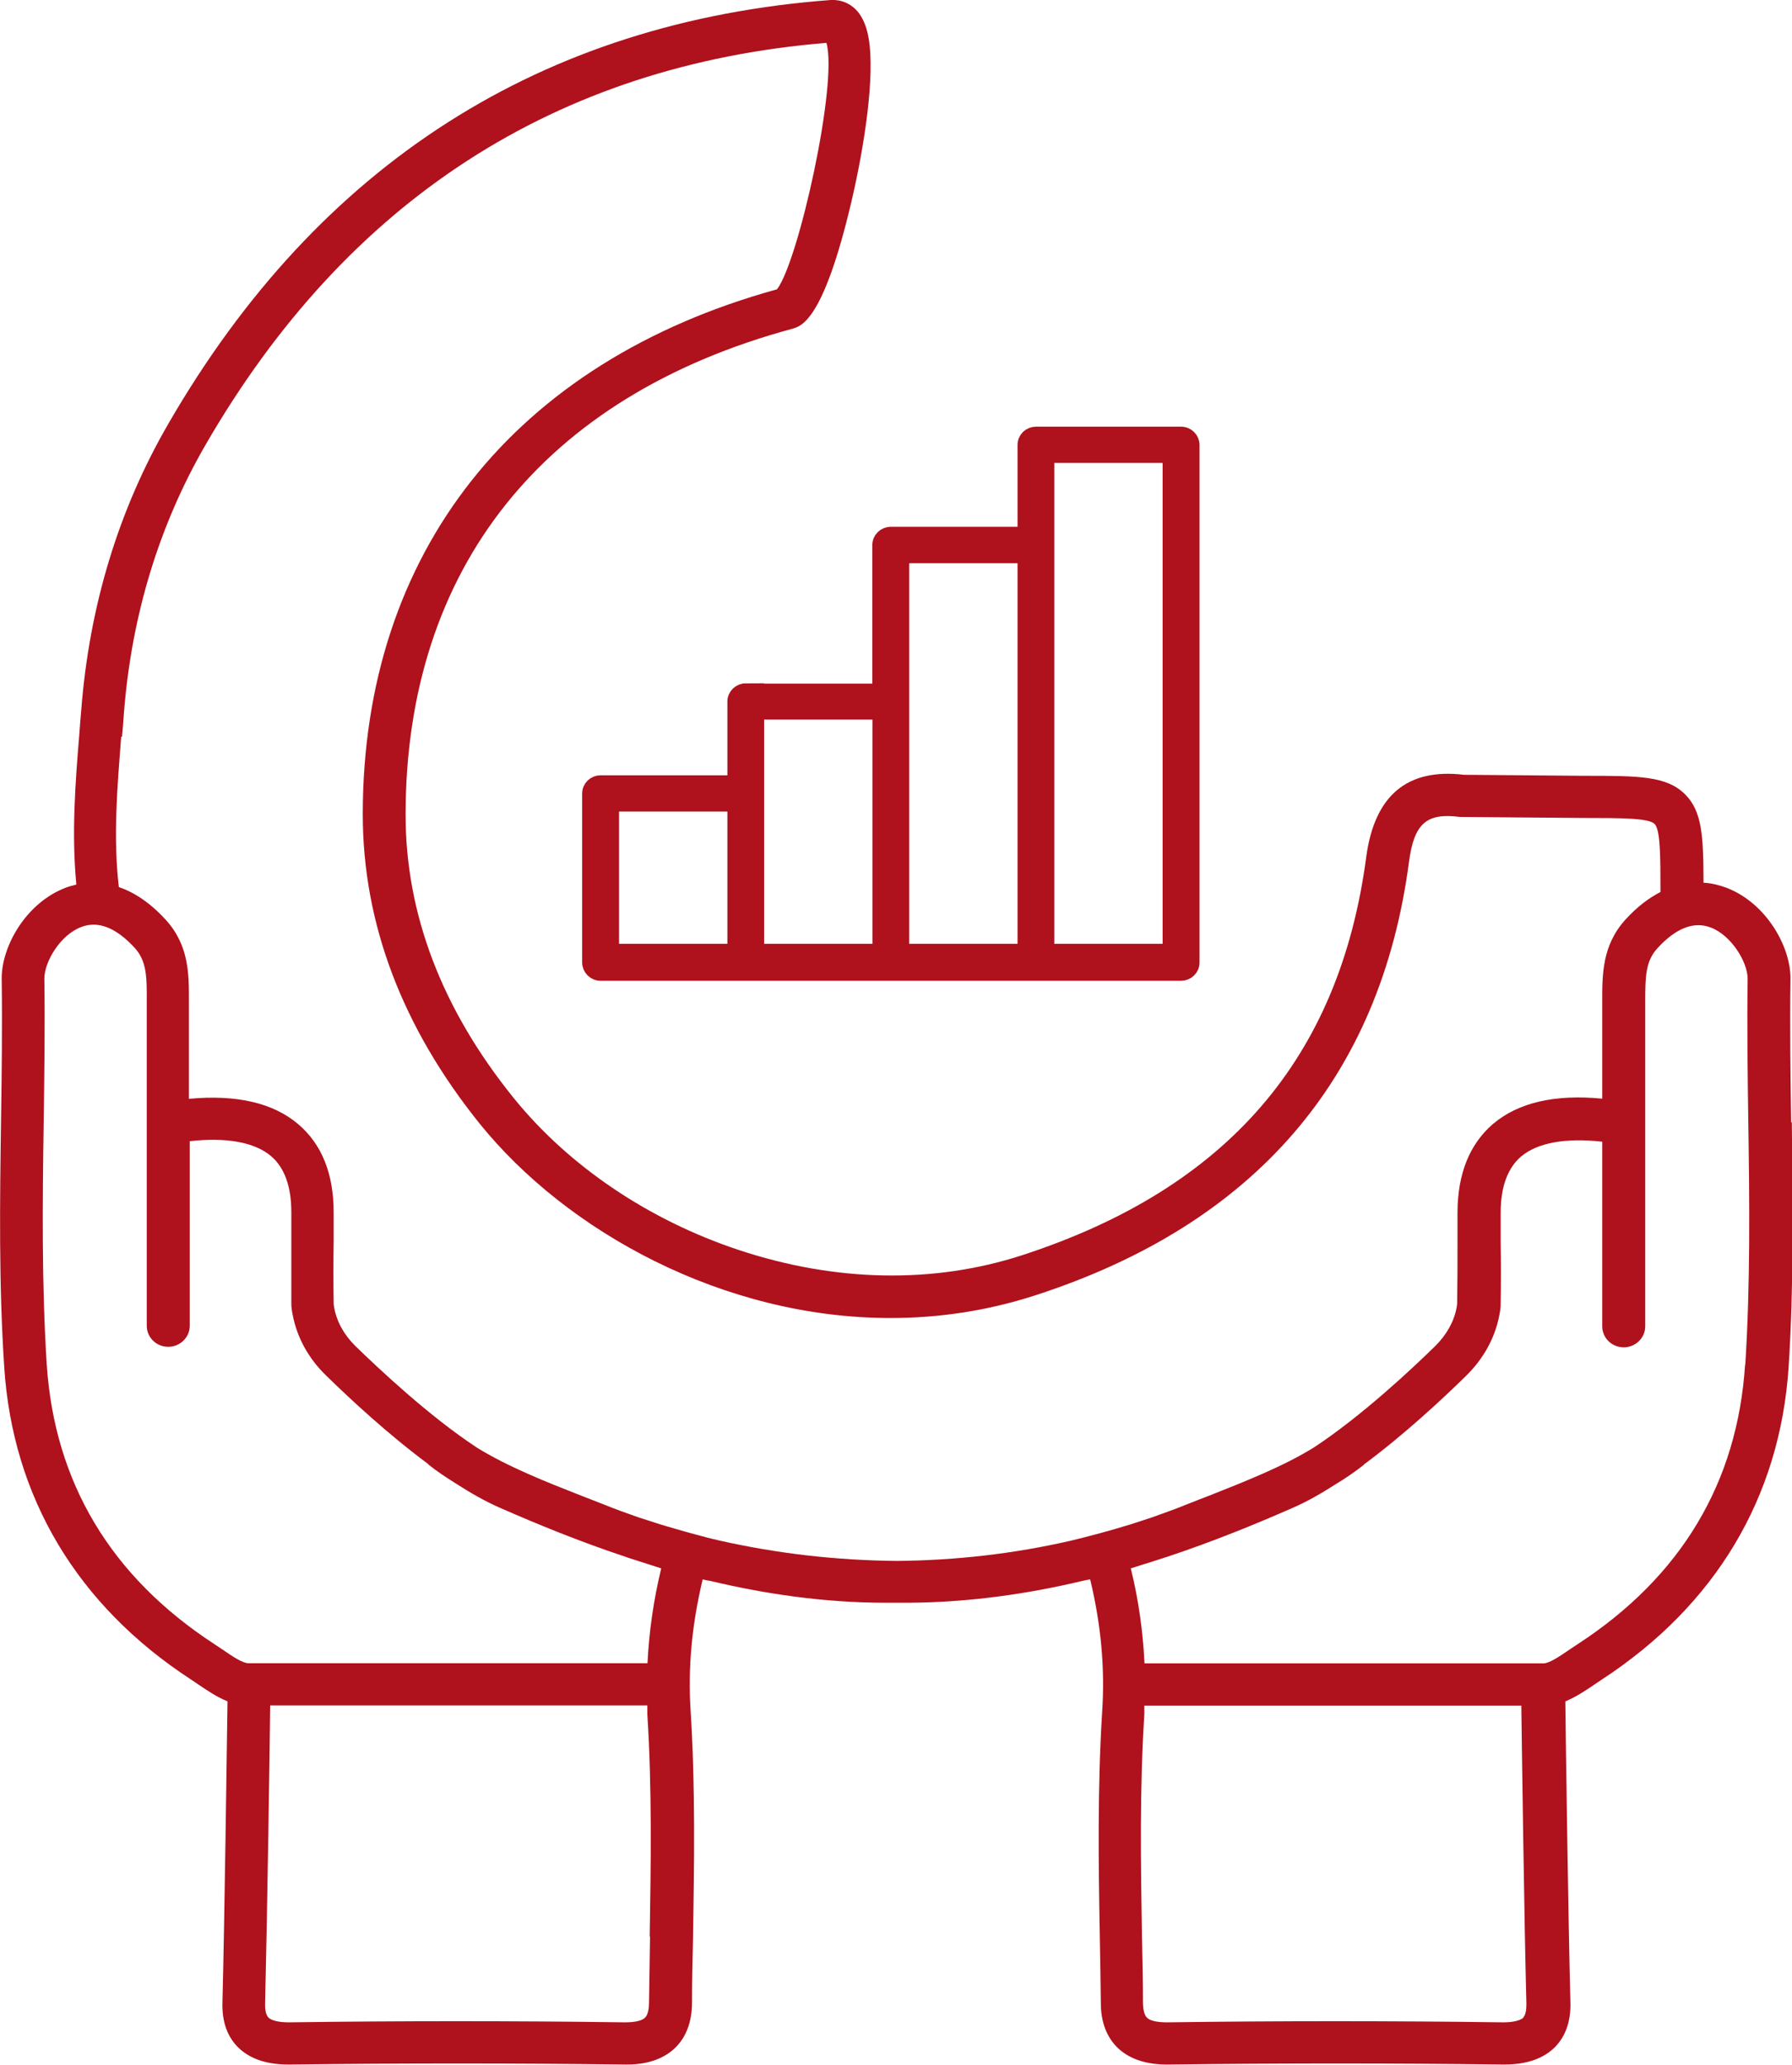
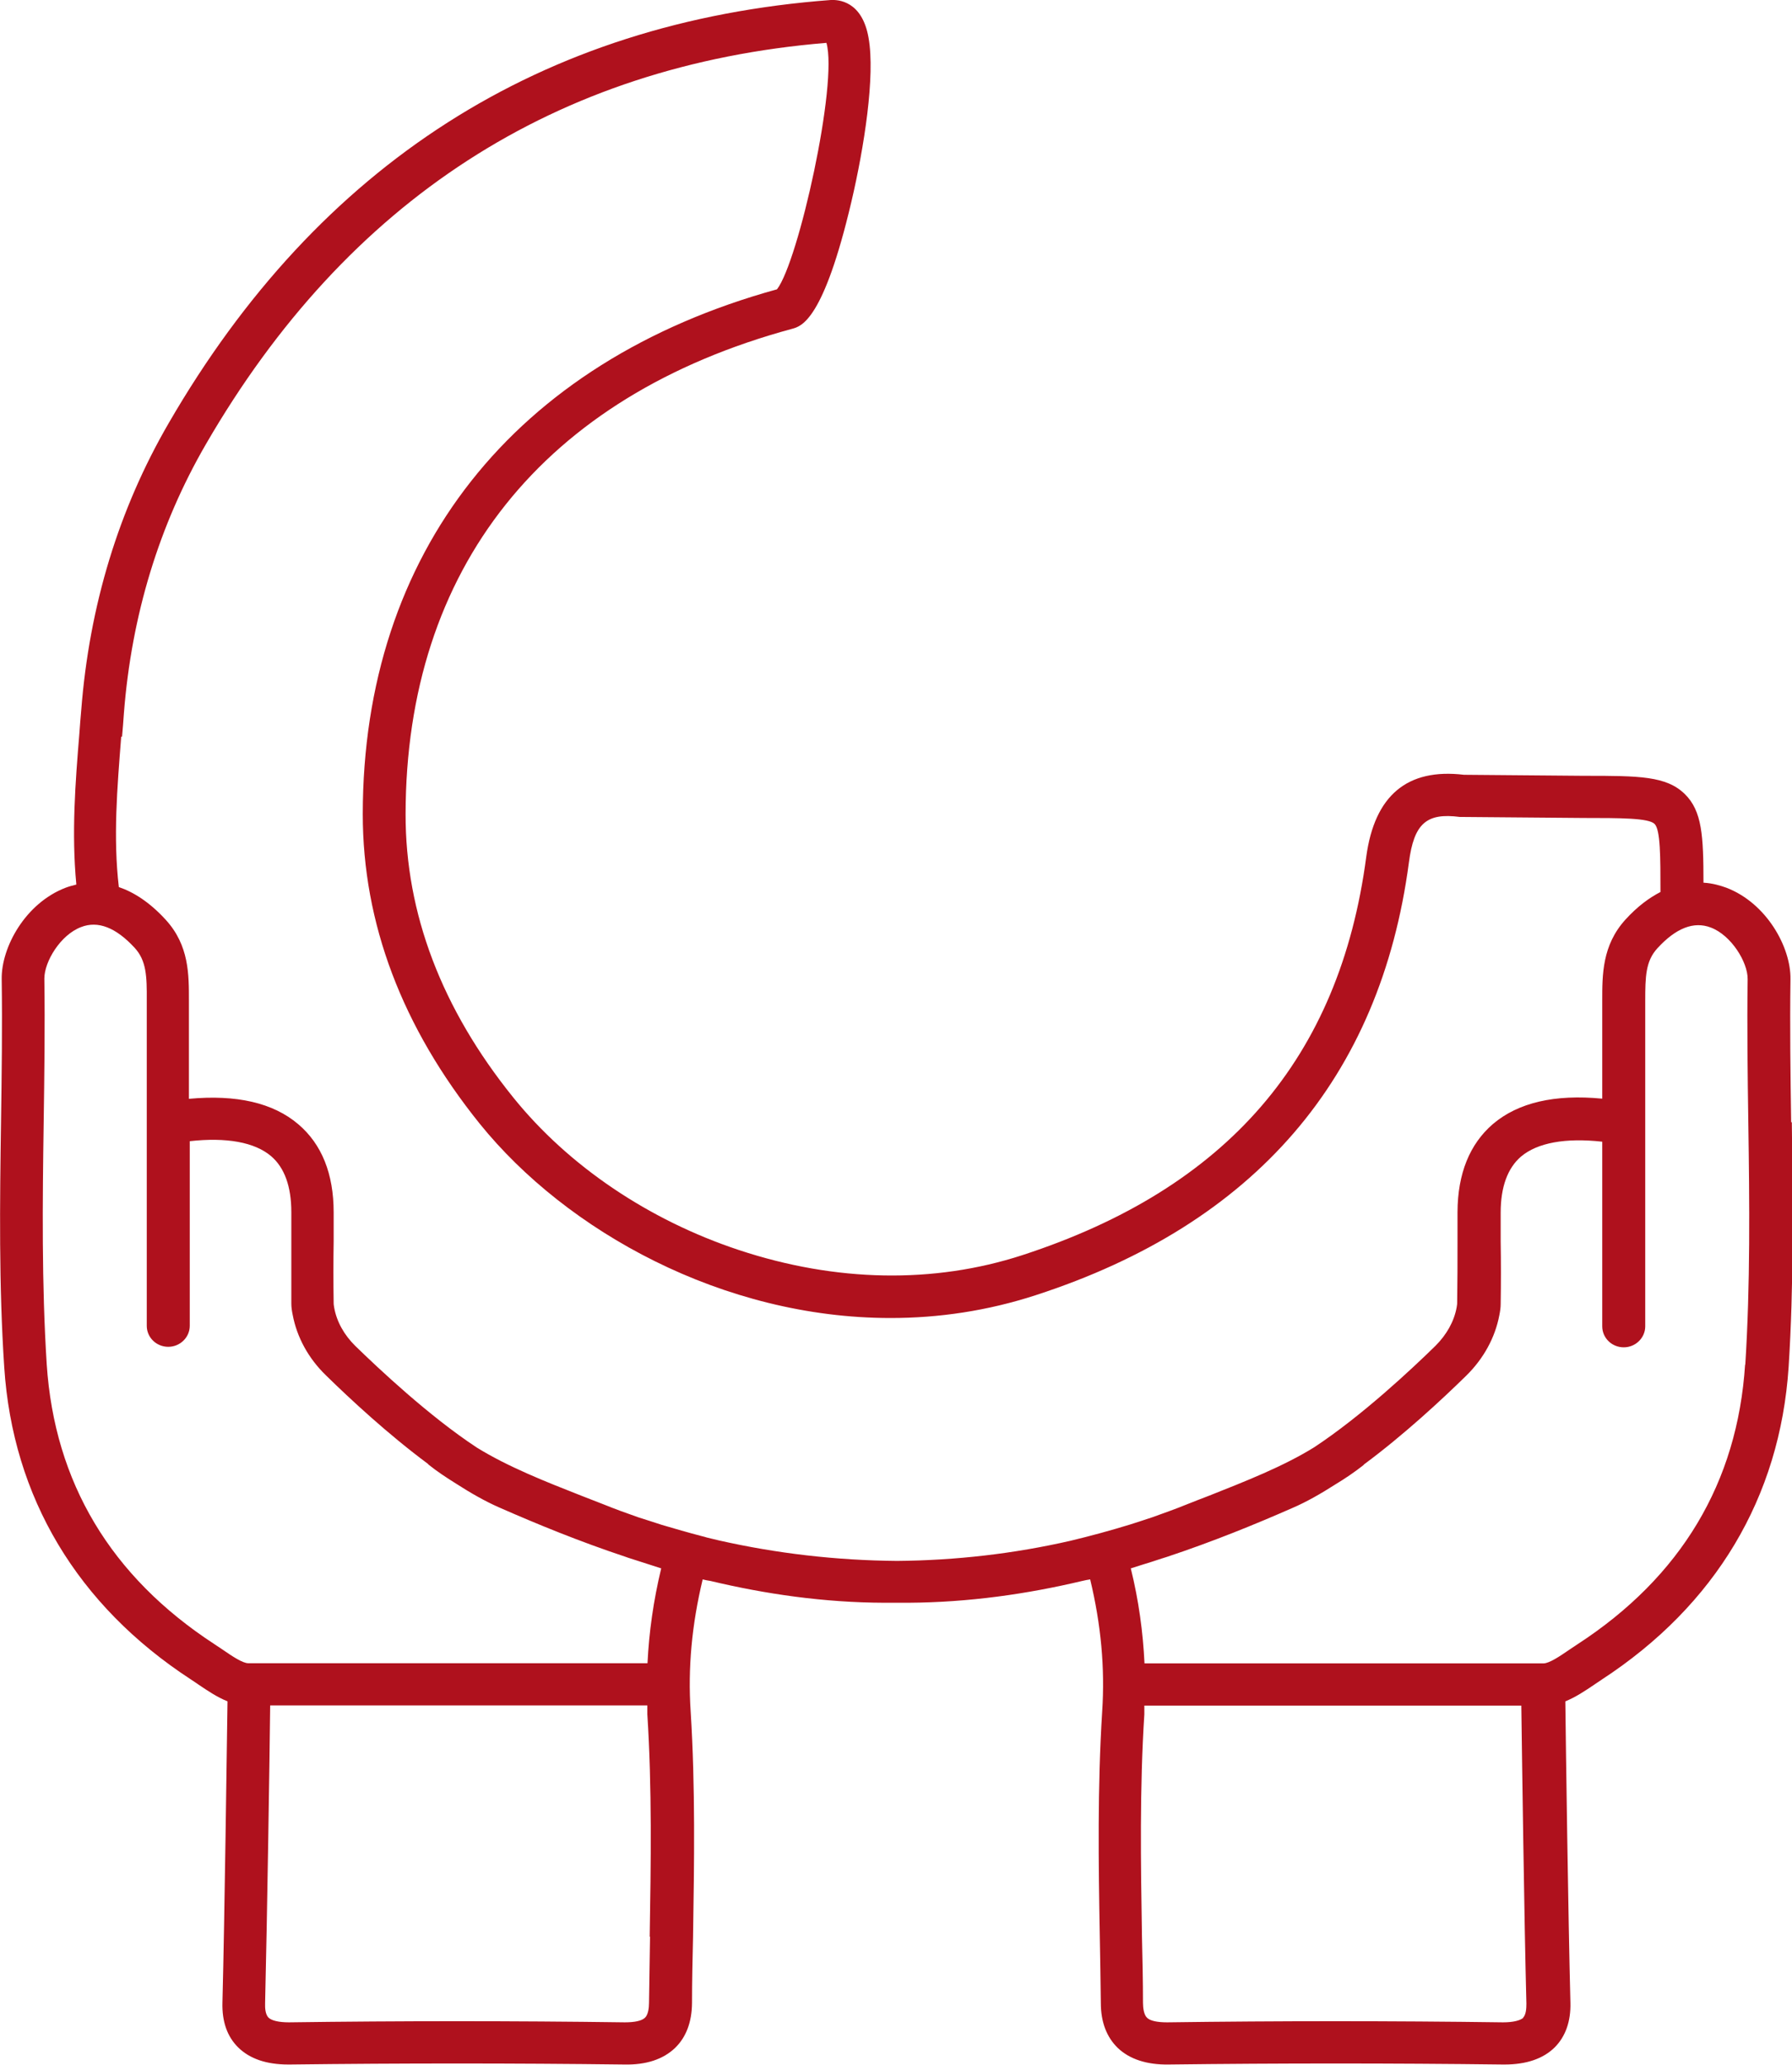
<svg xmlns="http://www.w3.org/2000/svg" id="Livello_1" data-name="Livello 1" viewBox="0 0 105.86 121.89">
  <defs>
    <style>      .cls-1 {        stroke: #af111d;        stroke-miterlimit: 10;        stroke-width: .9px;      }      .cls-1, .cls-2 {        fill: #af111d;      }      .cls-3 {        clip-path: url(#clippath);      }      .cls-4 {        fill: none;      }      .cls-4, .cls-2 {        stroke-width: 0px;      }    </style>
    <clipPath id="clippath">
      <rect class="cls-4" y="0" width="105.86" height="121.88" />
    </clipPath>
  </defs>
  <g class="cls-3">
    <g>
      <path class="cls-2" d="m105.81,66.25c-.04-2.77-.08-5.63-.04-8.44.03-1.89-1.41-4.49-3.78-5.4-.36-.13-.82-.27-1.36-.3,0-2.76-.08-4.23-1.1-5.23-1.09-1.07-2.7-1.08-5.9-1.08h-.07l-7.08-.06c-3.35-.4-5.28,1.22-5.77,4.84-1.57,11.89-8.22,19.58-20.32,23.52-5.23,1.7-11.02,1.59-16.73-.3-5.35-1.77-10.09-4.98-13.34-9.01-4.23-5.24-6.37-10.87-6.36-16.73.02-14.5,8.13-24.67,22.84-28.65.55-.15,1.85-.5,3.5-7.52.75-3.2,1.41-7.41,1.01-9.65C50.93.04,49.51-.02,49.08,0,31.99,1.28,18.82,9.69,9.96,24.99c-2.95,5.08-4.68,10.77-5.16,16.92-.04.46-.08.92-.11,1.38-.24,2.9-.47,5.9-.18,8.93-.24.06-.46.12-.64.19-2.37.91-3.8,3.51-3.77,5.4.04,2.81,0,5.67-.04,8.44-.07,4.74-.13,9.63.19,14.46.5,7.68,4.31,14.06,11.03,18.44.16.1.31.21.46.31.52.35,1.08.73,1.7.98-.04,2.67-.17,12.71-.3,17.79-.03,1.11.28,2,.93,2.64.68.67,1.67,1.01,2.96,1.01h.09c6.56-.08,13.21-.08,19.76,0,1.29.03,2.3-.31,3-.98.65-.63.99-1.52,1-2.65,0-1.29.03-2.59.06-3.88.07-4.37.14-8.89-.14-13.33-.17-2.58.07-5.14.71-7.8.15.04.3.07.45.09,3.23.77,6.69,1.28,10.31,1.29h.22c.15,0,.3,0,.46,0,.15,0,.3,0,.46,0h.22c3.62-.02,7.07-.52,10.31-1.29.15-.04.3-.06.46-.09.64,2.66.88,5.22.71,7.8-.28,4.45-.22,8.96-.14,13.33.02,1.29.05,2.59.06,3.88,0,1.13.35,2.02,1,2.65.69.66,1.71,1,3,.98,6.55-.08,13.21-.08,19.76,0h.09c1.28,0,2.28-.34,2.96-1.01.64-.64.96-1.54.93-2.64-.13-5.07-.27-15.12-.3-17.79.62-.25,1.18-.63,1.7-.98.15-.1.31-.21.46-.31,6.71-4.38,10.52-10.75,11.03-18.44.31-4.82.25-9.72.19-14.46ZM7.21,43.49c.04-.46.08-.93.11-1.39.45-5.77,2.08-11.11,4.84-15.87C20.51,11.82,32.84,3.85,48.82,2.53c.69,2.39-1.65,12.91-2.92,14.55-15.54,4.28-24.46,15.56-24.47,30.98,0,6.44,2.32,12.58,6.91,18.28,5.14,6.36,14.38,11.47,24.27,11.47,2.84,0,5.72-.42,8.58-1.35,12.93-4.2,20.35-12.8,22.04-25.55.3-2.29,1.03-2.94,3.01-2.68.05,0,.1,0,.15,0l7.17.06c2.14,0,3.83,0,4.18.35.35.34.35,1.96.35,4.02-.66.34-1.36.85-2.07,1.63-1.38,1.52-1.37,3.26-1.37,4.79v5.78c-2.8-.27-4.97.23-6.46,1.5-1.37,1.18-2.08,2.92-2.09,5.2v1.71c0,1.19,0,2.44-.02,3.65,0,.03,0,.1-.03.26-.15.83-.59,1.61-1.25,2.27-1.37,1.34-4.35,4.14-7.18,6-1.83,1.13-4.03,1.99-6.17,2.84-.45.17-.88.34-1.31.51-.68.28-1.37.52-2.06.77-.28.09-.55.18-.82.27-.17.06-.33.1-.5.16-1.14.35-2.31.67-3.52.96-3.32.76-6.75,1.16-10.25,1.19-3.6-.03-7.11-.44-10.52-1.21-.24-.06-.47-.11-.71-.17-.09-.03-.2-.06-.29-.08-.81-.21-1.6-.44-2.38-.67-.24-.08-.47-.15-.71-.23-.22-.07-.45-.14-.66-.21-.69-.24-1.38-.49-2.07-.77-.44-.17-.87-.34-1.31-.51-2.14-.84-4.34-1.71-6.17-2.84-2.83-1.86-5.81-4.67-7.18-6-.66-.65-1.1-1.43-1.25-2.27-.03-.15-.03-.23-.03-.26-.02-1.2-.02-2.45,0-3.64v-1.72c0-2.27-.7-4.02-2.09-5.2-1.49-1.27-3.66-1.76-6.46-1.5v-5.78c0-1.54.02-3.27-1.37-4.79-.96-1.05-1.91-1.64-2.77-1.93-.34-2.93-.1-5.81.14-8.88h.03Zm31.19,70.85c-.02,1.3-.04,2.6-.06,3.9,0,.3-.05.7-.24.88-.19.18-.6.27-1.19.27-6.58-.09-13.26-.09-19.84,0-.59,0-1.03-.1-1.21-.28-.18-.18-.21-.55-.2-.83.12-4.95.27-14.61.3-17.6h22.28c0,.17,0,.35,0,.52.28,4.34.21,8.81.14,13.13h0Zm-.15-16.15H14.67c-.34,0-.96-.42-1.5-.79-.17-.11-.34-.23-.51-.34-6.12-3.99-9.44-9.55-9.9-16.52-.3-4.72-.25-9.58-.18-14.26.04-2.79.08-5.66.04-8.51,0-1,.95-2.58,2.17-3.04,1-.39,2.06.03,3.16,1.22.7.76.73,1.68.72,3.11v19.21c0,.69.57,1.24,1.27,1.24s1.27-.56,1.27-1.24v-10.9c2.17-.24,3.83.06,4.8.88.8.68,1.2,1.8,1.2,3.31v1.71c0,1.2,0,2.46,0,3.69,0,.2.03.42.08.66.25,1.33.93,2.57,1.96,3.57,1.43,1.4,3.67,3.48,6.03,5.23,0,0,.02.03.03.04.51.41,1.06.77,1.62,1.12.87.56,1.73,1.05,2.55,1.41,2.23.98,4.74,2.01,7.48,2.92.05.02.09.03.14.05.44.14.88.28,1.34.43.21.07.41.13.62.2-.46,1.91-.72,3.76-.81,5.61l-.02-.02Zm51.75,20.92c-.19.18-.64.28-1.21.28-6.58-.09-13.26-.09-19.84,0-.59,0-1.01-.09-1.19-.27-.19-.18-.24-.59-.24-.88,0-1.3-.03-2.6-.06-3.9-.07-4.32-.14-8.79.14-13.13,0-.17,0-.35,0-.52h22.27c.04,2.98.17,12.64.3,17.6,0,.28-.02.65-.2.83h0Zm13.09-38.56c-.45,6.97-3.78,12.54-9.9,16.52-.17.11-.34.23-.51.34-.54.37-1.16.79-1.51.79h-23.56c-.09-1.85-.34-3.71-.81-5.61.21-.07.42-.13.63-.2.4-.12.8-.25,1.19-.38.09-.03.2-.06.29-.09,2.74-.91,5.24-1.93,7.47-2.91.81-.35,1.65-.83,2.51-1.38.58-.35,1.14-.73,1.66-1.14,0,0,.02-.03.03-.04,2.35-1.74,4.6-3.83,6.03-5.23,1.03-1.01,1.71-2.25,1.96-3.57.05-.25.08-.46.08-.66.02-1.23.02-2.48,0-3.7v-1.7c0-1.52.41-2.63,1.2-3.31.97-.82,2.63-1.12,4.8-.88v10.9c0,.69.57,1.24,1.27,1.24s1.27-.56,1.27-1.24v-19.21c0-1.43.02-2.35.72-3.11,1.09-1.19,2.15-1.61,3.16-1.22,1.21.46,2.18,2.05,2.17,3.04-.04,2.84,0,5.72.04,8.51.07,4.69.12,9.54-.18,14.26h-.02Z" />
-       <path class="cls-1" d="m44.06,40.79c-.35,0-.64.28-.64.63v4.8h-7.94c-.35,0-.64.27-.64.63v9.97c0,.34.28.63.64.63h34.29c.35,0,.64-.27.64-.63v-30.55c0-.34-.28-.63-.64-.63h-8.57c-.35,0-.64.27-.64.63v5.28h-7.94c-.35,0-.64.28-.64.63v8.63h-7.94Zm-.64,15.38h-7.3v-8.71h7.3v8.71Zm8.57,0h-7.3v-14.14h7.3v14.14Zm17.14-29.29v29.29h-7.3v-29.29h7.3Zm-8.57,5.91v23.38h-7.3v-23.37h7.3Z" />
    </g>
  </g>
</svg>